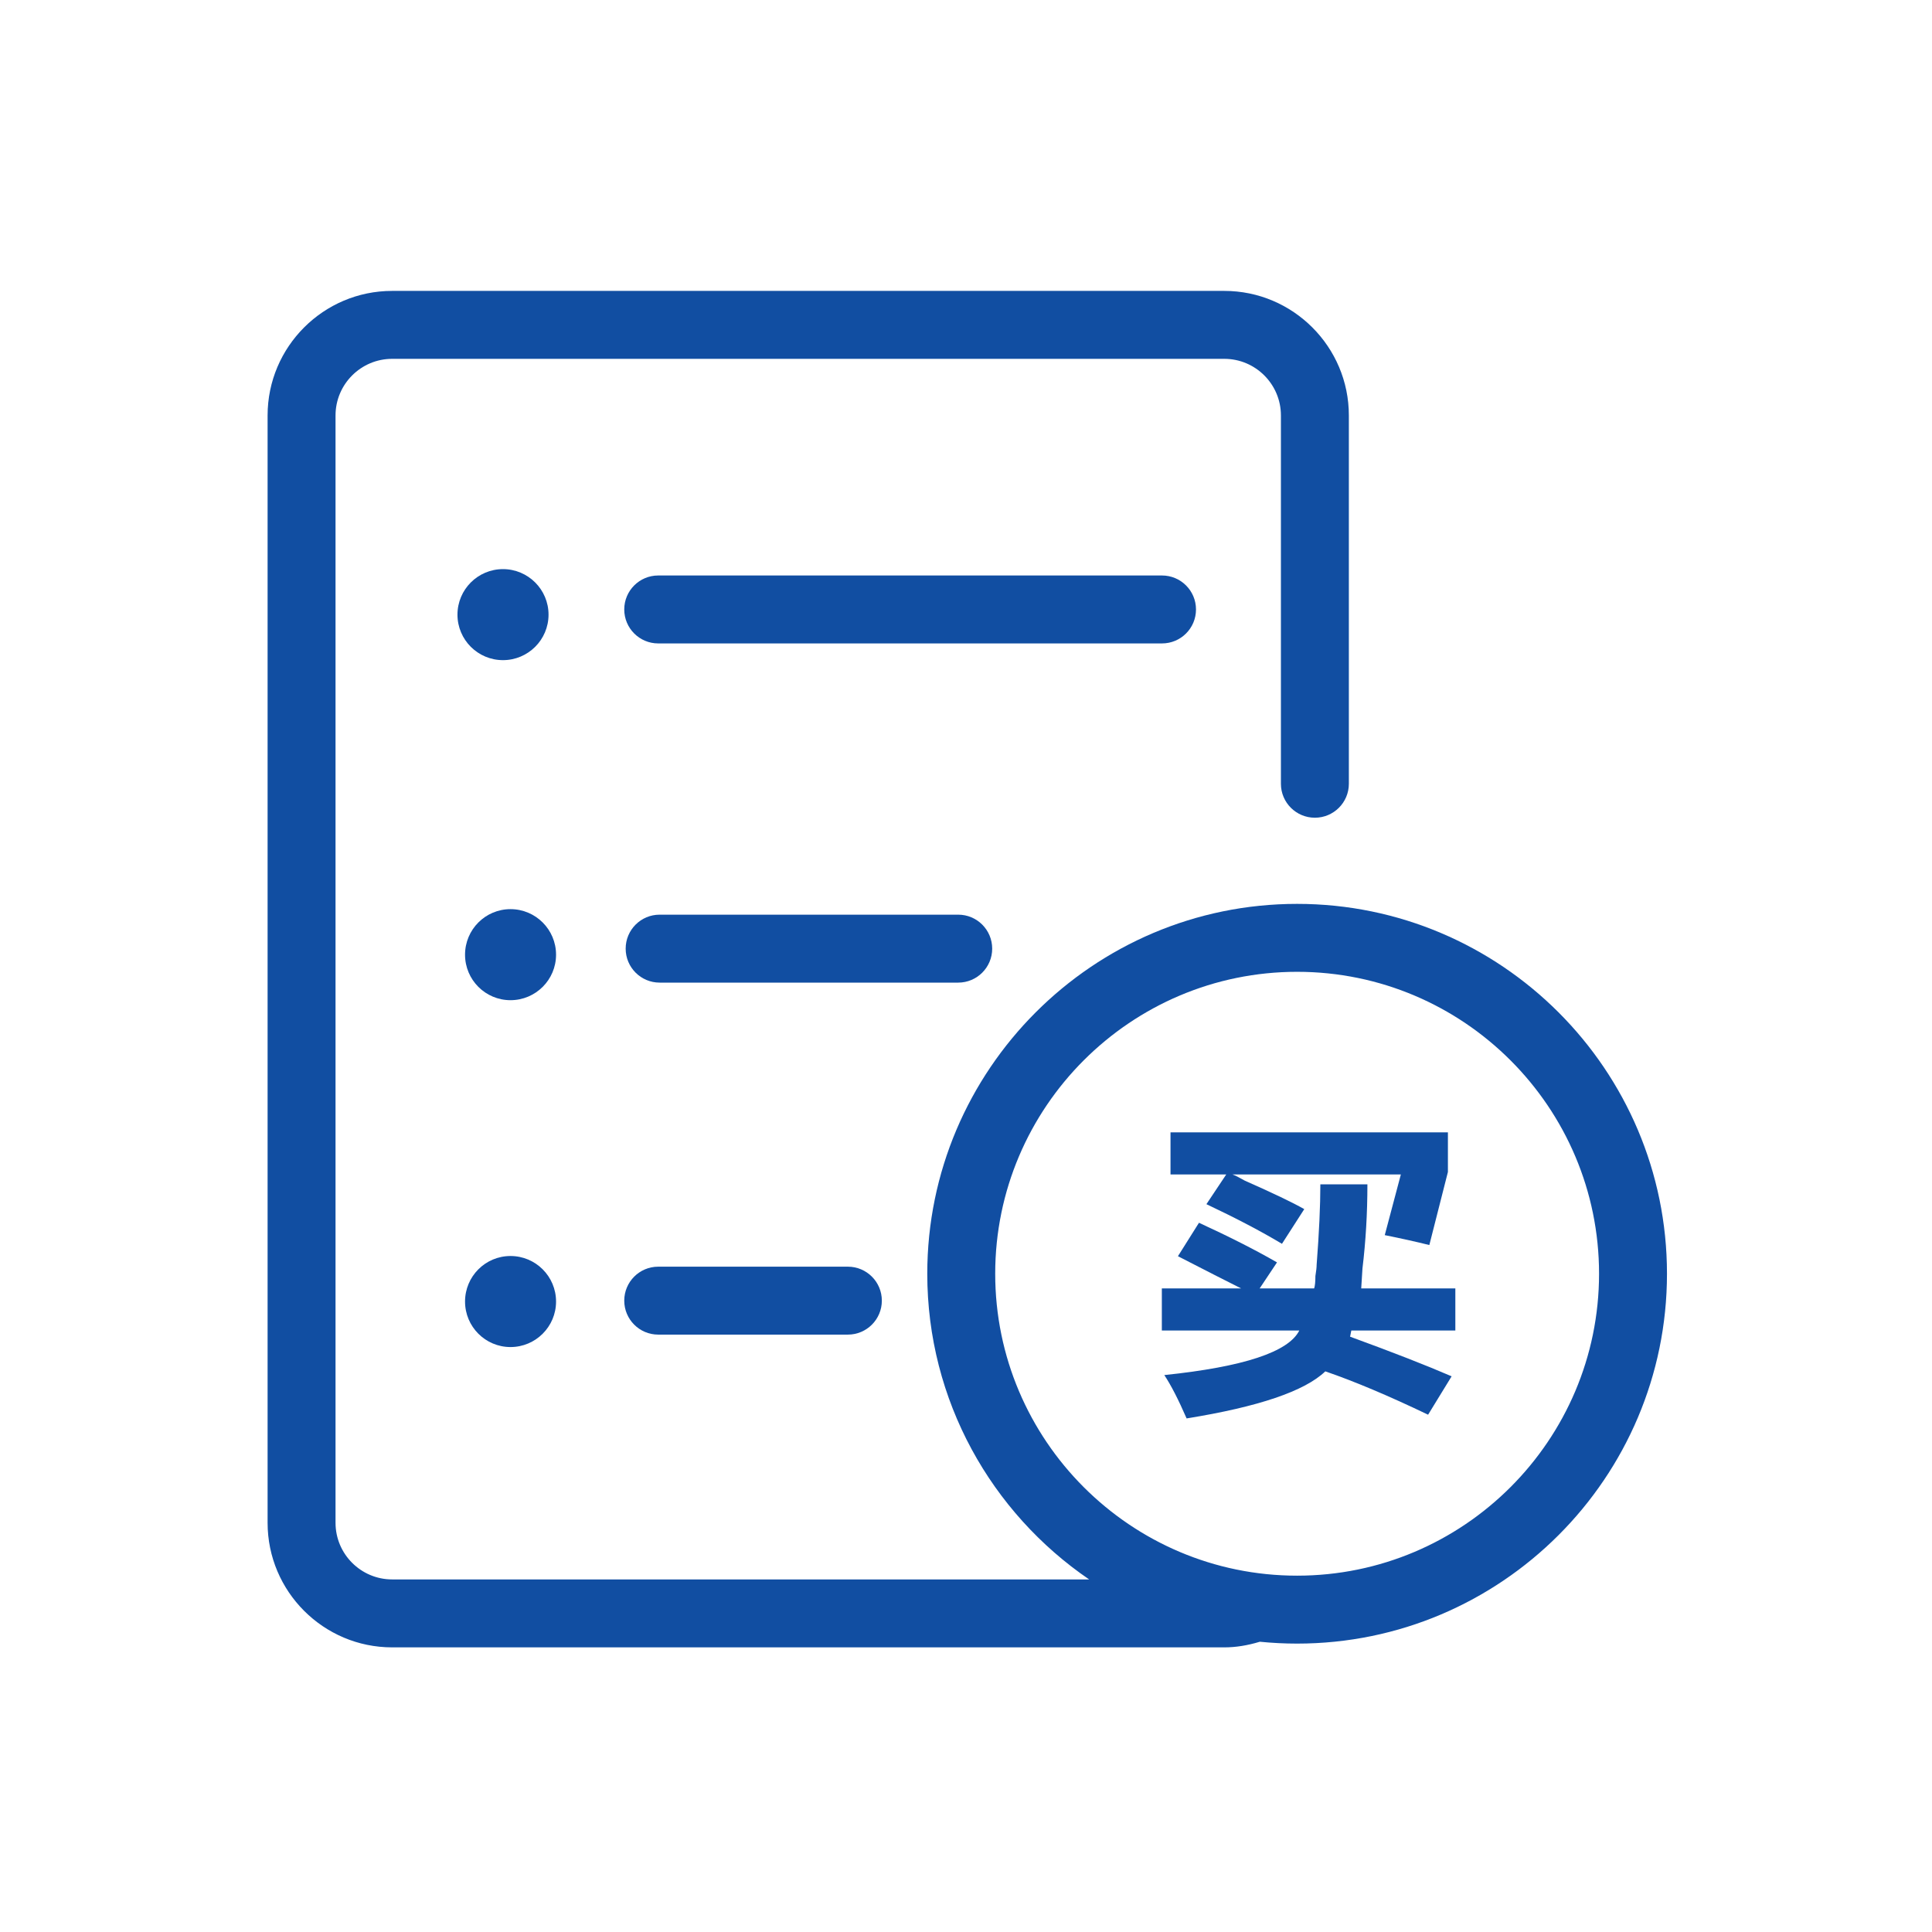
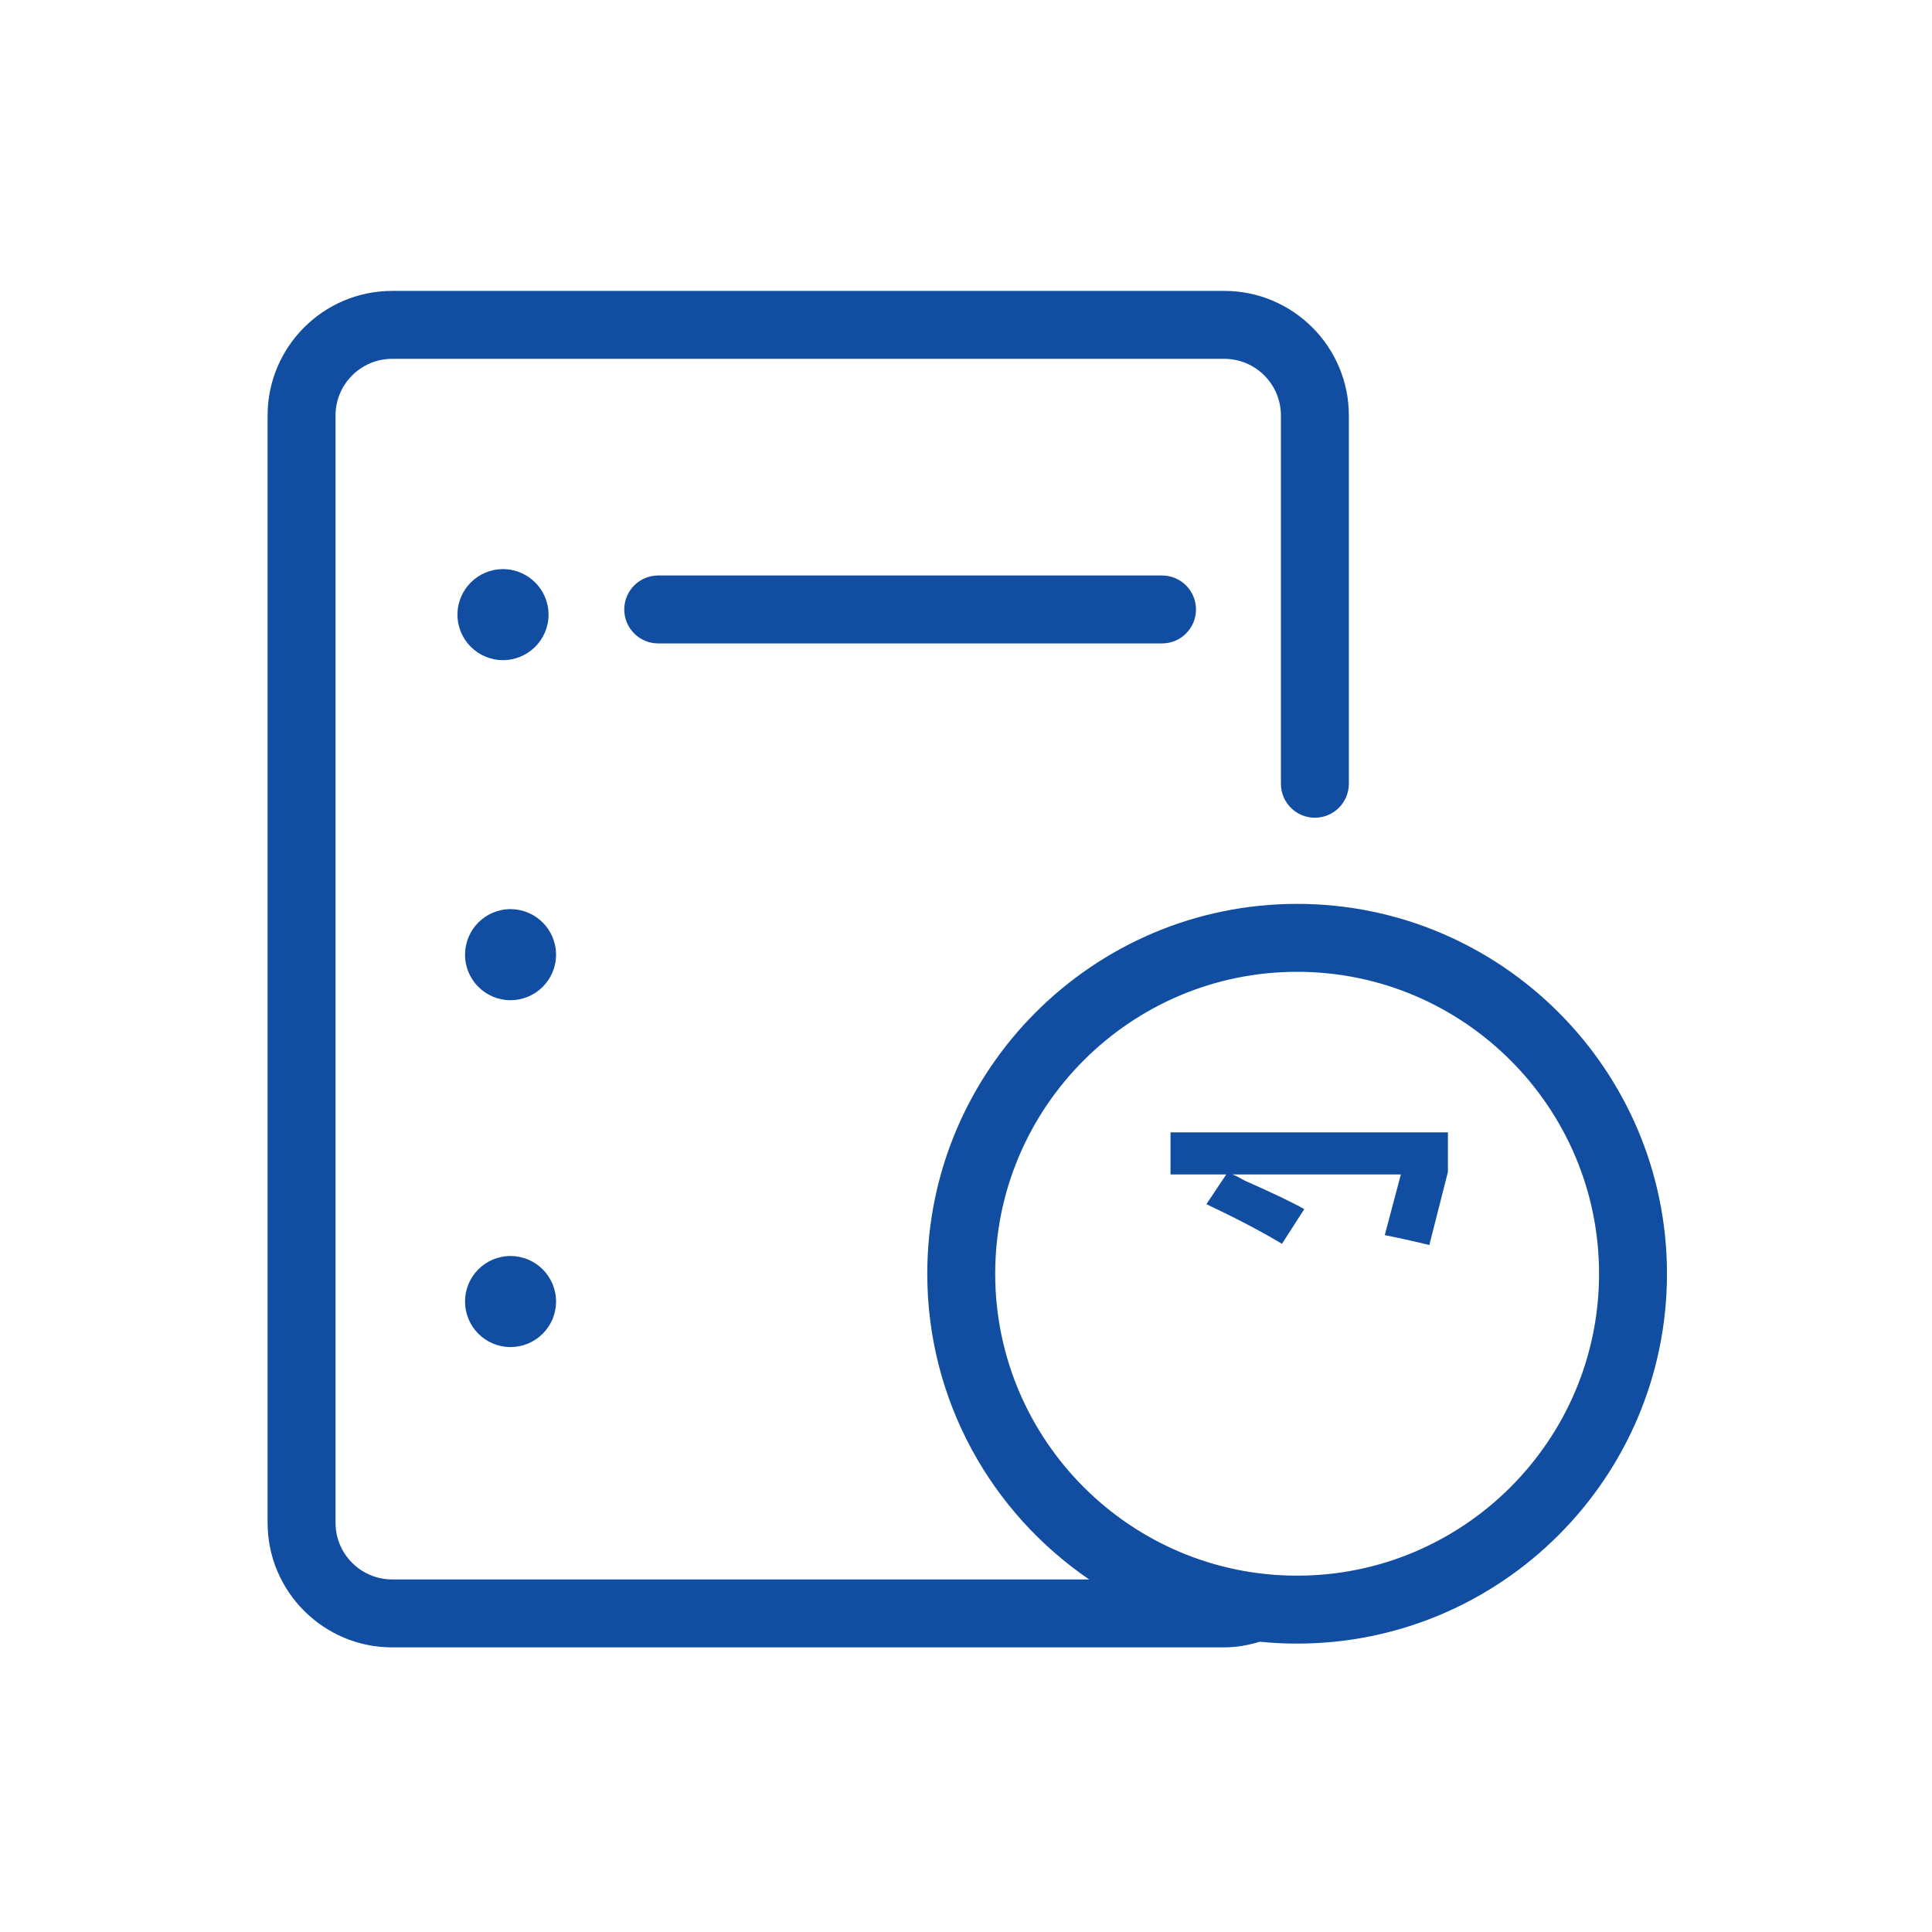
<svg xmlns="http://www.w3.org/2000/svg" version="1.1" id="图层_1" x="0px" y="0px" width="240px" height="240px" viewBox="0 0 240 240" enable-background="new 0 0 240 240" xml:space="preserve">
-   <path opacity="0.93" fill="#00429C" enable-background="new    " d="M169.249,157.587c0.41-3.385,0.615-6.87,0.615-10.461h-5.845  c0,2.669-0.154,6-0.462,10c0,0.307-0.053,0.769-0.153,1.384c0,0.72-0.054,1.23-0.154,1.539h-6.769l2.153-3.23  c-2.668-1.539-5.898-3.178-9.692-4.923l-2.614,4.154c3.384,1.744,6,3.075,7.846,3.999h-9.846v5.23h17.076  c-1.334,2.668-6.923,4.514-16.769,5.537c0.82,1.23,1.742,3.024,2.77,5.385c8.922-1.438,14.664-3.385,17.229-5.846  c3.589,1.23,7.847,3.023,12.769,5.384l2.923-4.769c-3.076-1.332-7.283-2.975-12.614-4.923l0.153-0.769h12.923v-5.23h-11.692  L169.249,157.587z" />
  <path opacity="0.93" fill="#00429C" enable-background="new    " d="M149.866,149.587c3.692,1.745,6.818,3.386,9.384,4.923  l2.77-4.308c-1.438-0.818-3.899-1.999-7.385-3.537c-0.718-0.409-1.23-0.666-1.537-0.77h20.921l-1.999,7.538  c2.05,0.41,3.896,0.822,5.537,1.23l2.308-9.076v-4.923h-34.46v5.23h6.924L149.866,149.587z" />
  <path opacity="0.93" fill="#00429C" enable-background="new    " d="M161.13,112.283c-25.331,0-45.941,20.612-45.941,45.946  c0,15.763,7.978,29.693,20.107,37.973H48.714c-3.878,0-7.033-3.154-7.033-7.032V51.609c0-3.878,3.155-7.033,7.033-7.033h103.373  c3.878,0,7.033,3.155,7.033,7.033v45.752c0,2.331,1.889,4.219,4.219,4.219s4.221-1.889,4.221-4.219V51.609  c0-8.531-6.942-15.472-15.473-15.472H48.714c-8.531,0-15.472,6.94-15.472,15.472V189.17c0,8.531,6.941,15.472,15.472,15.472h103.373  c1.414,0,2.86-0.23,4.416-0.699c1.522,0.152,3.065,0.231,4.627,0.231c25.337,0,45.948-20.609,45.948-45.944  C207.078,132.896,186.467,112.283,161.13,112.283z M161.13,195.735c-20.679,0-37.502-16.824-37.502-37.506  s16.823-37.507,37.502-37.507c20.683,0,37.51,16.825,37.51,37.507S181.813,195.735,161.13,195.735z" />
  <path opacity="0.93" fill="#00429C" enable-background="new    " d="M62.482,82.005c3.12,0,5.659-2.53,5.659-5.651  c0-3.124-2.539-5.656-5.659-5.656c-3.121,0-5.654,2.533-5.654,5.656C56.828,79.475,59.361,82.005,62.482,82.005z" />
  <path opacity="0.93" fill="#00429C" enable-background="new    " d="M63.417,112.937c-3.121,0-5.648,2.533-5.648,5.659  c0,3.121,2.527,5.651,5.648,5.651c3.12,0,5.658-2.53,5.658-5.651C69.075,115.47,66.537,112.937,63.417,112.937z" />
  <path opacity="0.93" fill="#00429C" enable-background="new    " d="M63.417,156.026c-3.121,0-5.648,2.53-5.648,5.657  c0,3.12,2.527,5.653,5.648,5.653c3.12,0,5.658-2.533,5.658-5.653C69.075,158.557,66.537,156.026,63.417,156.026z" />
  <path opacity="0.93" fill="#00429C" enable-background="new    " d="M148.571,75.709c0-2.33-1.89-4.22-4.22-4.22H81.767  c-2.331,0-4.22,1.889-4.22,4.22s1.89,4.22,4.22,4.22h62.585C146.682,79.928,148.571,78.04,148.571,75.709z" />
-   <path opacity="0.93" fill="#00429C" enable-background="new    " d="M123.254,117.843c0-2.33-1.889-4.219-4.22-4.219H81.942  c-2.331,0-4.219,1.889-4.219,4.219c0,2.331,1.889,4.221,4.219,4.221h37.093C121.365,122.063,123.254,120.174,123.254,117.843z" />
-   <path opacity="0.93" fill="#00429C" enable-background="new    " d="M81.767,157.351c-2.331,0-4.22,1.89-4.22,4.22  s1.89,4.219,4.22,4.219h23.559c2.33,0,4.22-1.889,4.22-4.219s-1.89-4.22-4.22-4.22H81.767z" />
</svg>